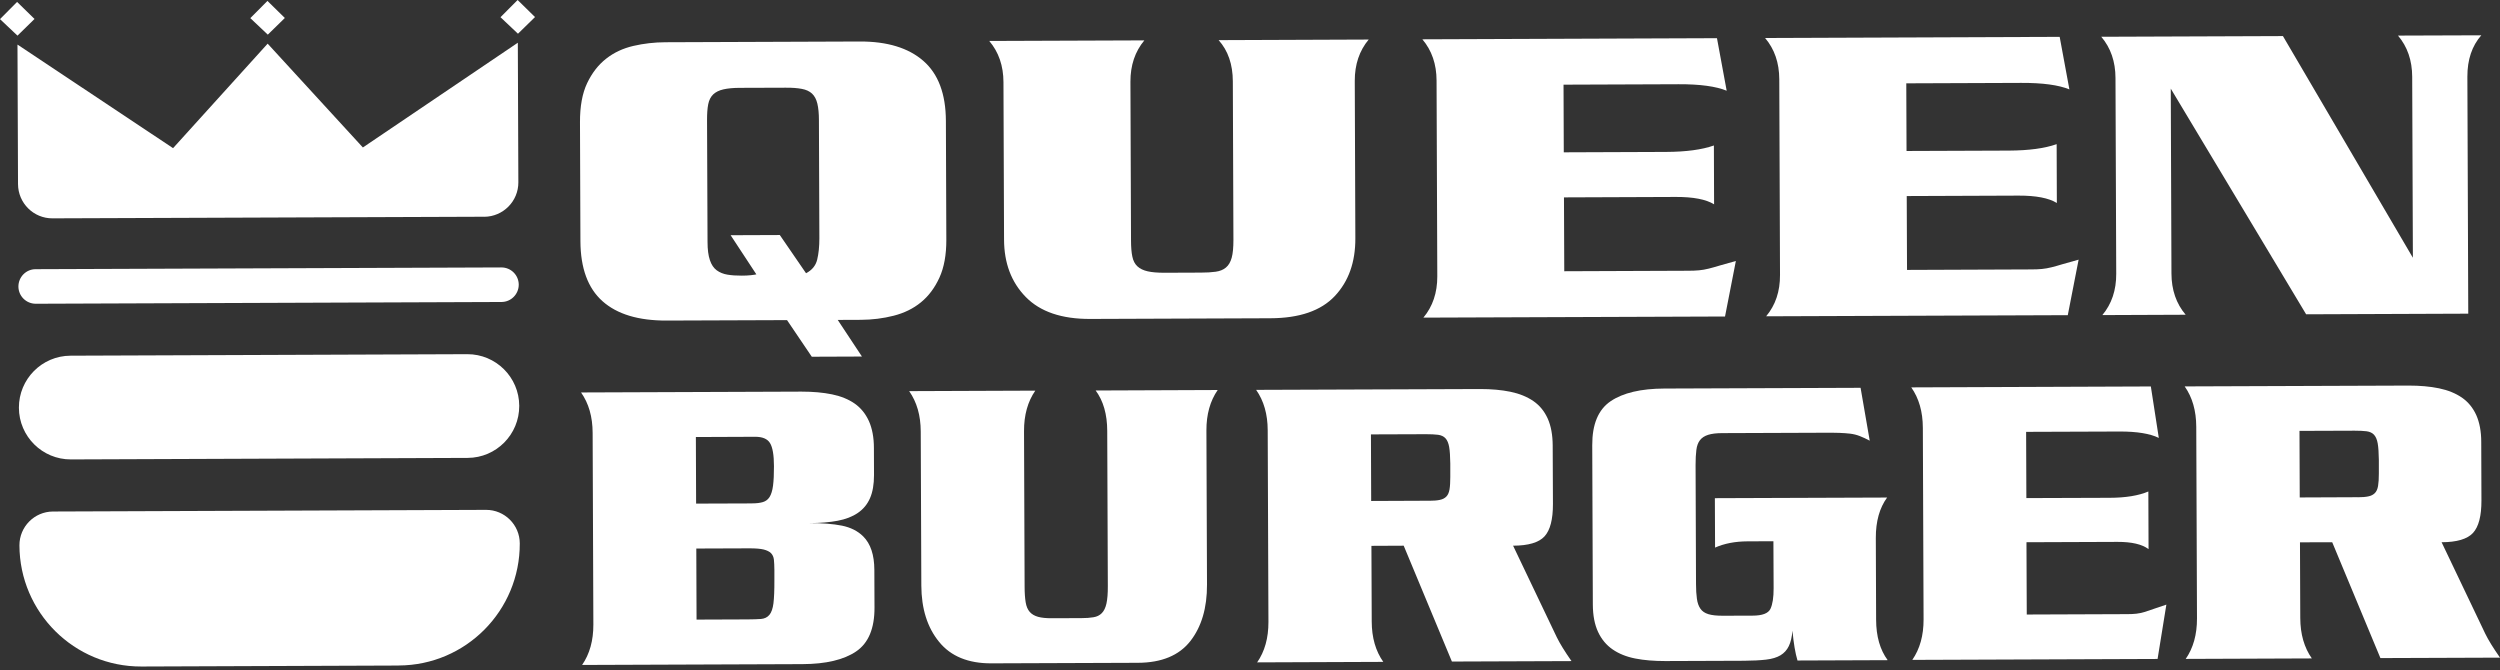
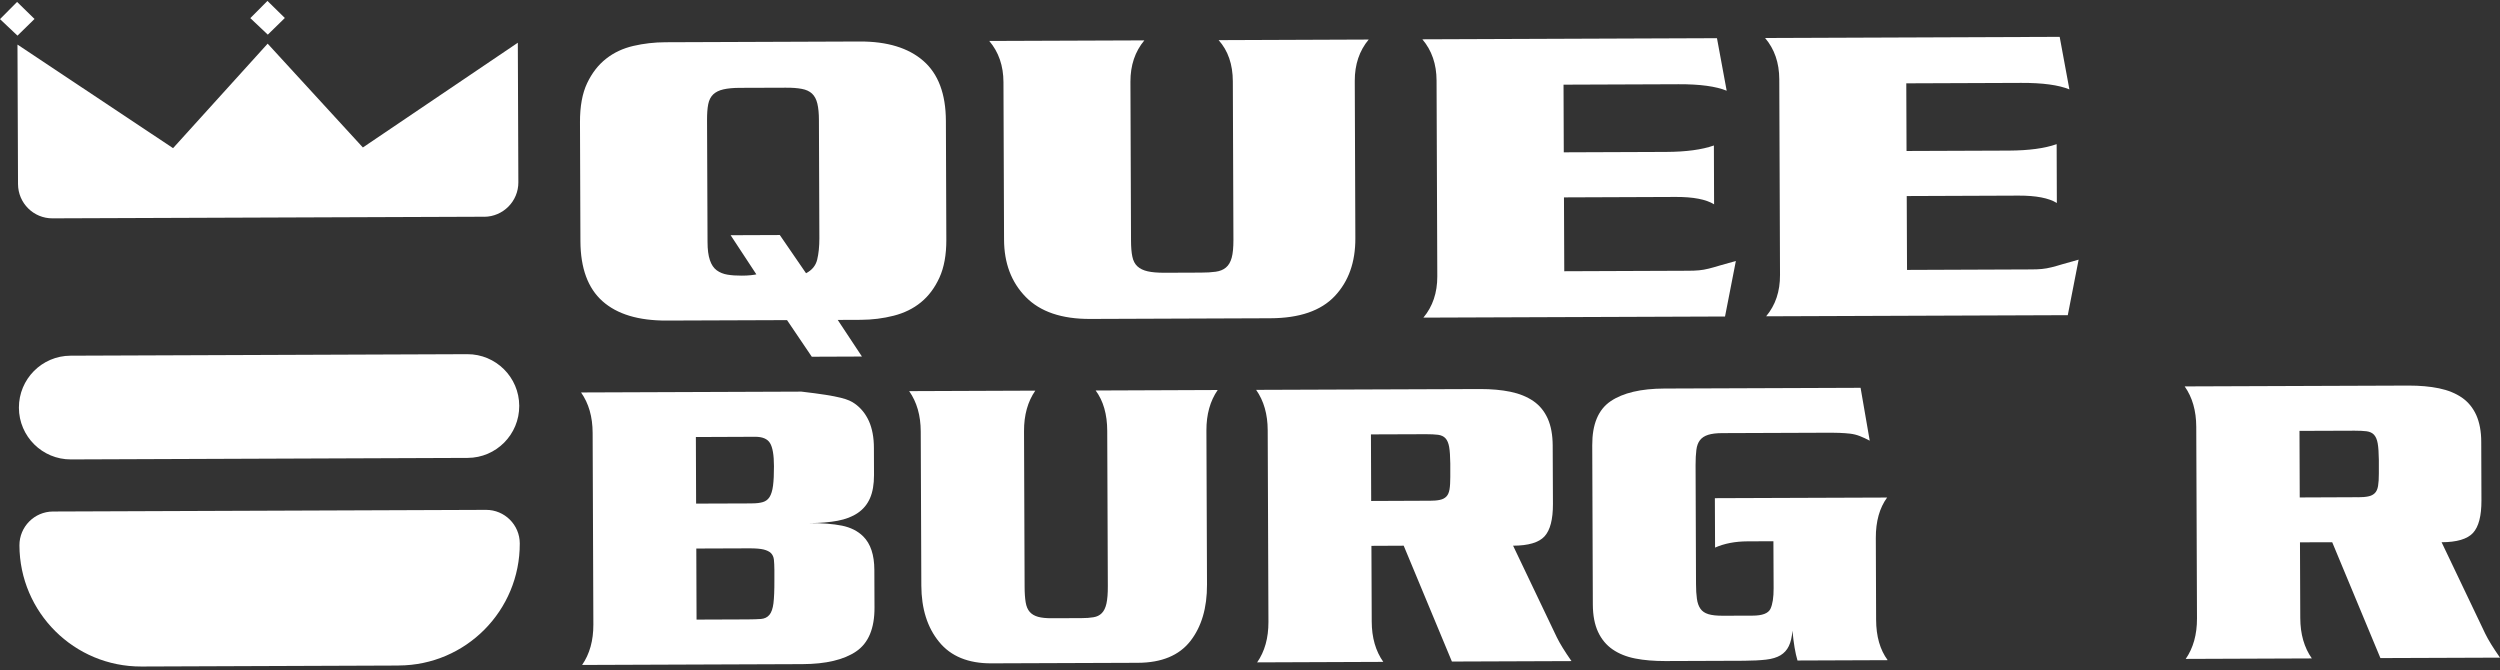
<svg xmlns="http://www.w3.org/2000/svg" width="347" height="93" viewBox="0 0 347 93" fill="none">
  <rect x="0" y="0" width="347" height="93" fill="#333333" stroke="none" />
  <path d="M112.677 49.514L109.241 44.432L92.519 44.494C88.615 44.507 85.653 43.612 83.627 41.807C81.6 40.002 80.577 37.221 80.563 33.475L80.502 16.969C80.495 14.771 80.821 12.959 81.492 11.548C82.163 10.137 83.037 9.004 84.128 8.149C85.213 7.294 86.48 6.704 87.917 6.372C89.354 6.039 90.838 5.869 92.37 5.863L119.333 5.761C123.143 5.747 126.084 6.643 128.158 8.448C130.232 10.252 131.276 13.034 131.29 16.779L131.351 33.286C131.357 35.368 131.039 37.119 130.395 38.53C129.751 39.941 128.897 41.088 127.833 41.956C126.769 42.831 125.501 43.449 124.044 43.822C122.58 44.195 121.062 44.385 119.482 44.392L116.276 44.405L119.638 49.487L112.67 49.514H112.677ZM111.864 37.933C112.698 37.505 113.22 36.875 113.423 36.047C113.626 35.219 113.728 34.222 113.728 33.062L113.667 16.67C113.667 15.748 113.592 14.981 113.45 14.384C113.308 13.787 113.064 13.326 112.711 12.993C112.365 12.668 111.884 12.444 111.281 12.335C110.678 12.22 109.932 12.165 109.051 12.172L102.714 12.193C101.785 12.193 101.019 12.267 100.416 12.403C99.813 12.539 99.338 12.776 98.993 13.102C98.647 13.434 98.416 13.889 98.301 14.465C98.186 15.042 98.132 15.795 98.138 16.725L98.206 33.584C98.206 34.629 98.315 35.463 98.532 36.101C98.742 36.739 99.06 37.207 99.481 37.519C99.901 37.824 100.396 38.028 100.978 38.123C101.561 38.218 102.219 38.265 102.964 38.259C103.425 38.259 103.846 38.238 104.218 38.198C104.591 38.157 104.842 38.116 104.984 38.082L101.412 32.648L108.238 32.621L111.884 37.933H111.864Z" fill="white" />
  <path d="M156.904 11.344L156.985 33.353C156.985 34.283 157.046 35.036 157.168 35.612C157.283 36.189 157.521 36.644 157.873 36.969C158.226 37.295 158.7 37.526 159.303 37.661C159.906 37.797 160.672 37.858 161.601 37.858L166.684 37.838C167.478 37.838 168.162 37.797 168.738 37.716C169.321 37.634 169.796 37.444 170.162 37.132C170.534 36.82 170.799 36.365 170.961 35.768C171.124 35.171 171.199 34.35 171.199 33.306L171.117 11.297C171.111 8.943 170.453 7.029 169.145 5.571L189.974 5.489C188.679 7.036 188.035 8.956 188.042 11.229L188.123 33.068C188.137 36.393 187.181 39.066 185.263 41.101C183.345 43.136 180.362 44.161 176.323 44.174L151.312 44.269C147.367 44.283 144.385 43.272 142.385 41.23C140.379 39.188 139.369 36.528 139.362 33.251L139.281 11.412C139.274 9.133 138.617 7.226 137.309 5.686L158.836 5.605C157.541 7.151 156.897 9.071 156.904 11.344Z" fill="white" />
  <path d="M217.059 21.142L231.272 21.087C234.011 21.074 236.22 20.782 237.888 20.192L237.915 28.36C236.796 27.668 235.027 27.329 232.614 27.336L217.079 27.397L217.12 37.648L234.329 37.58C234.885 37.58 235.386 37.56 235.827 37.519C236.268 37.479 236.722 37.397 237.183 37.282C237.644 37.167 238.165 37.017 238.748 36.841C239.331 36.664 240.057 36.461 240.938 36.224L239.433 43.931L197.565 44.087C198.86 42.54 199.504 40.627 199.497 38.347L199.395 11.182C199.388 8.902 198.731 6.996 197.423 5.456L238.315 5.3L239.663 12.593C238.172 11.982 235.942 11.677 232.974 11.691L217.018 11.752L217.052 21.135L217.059 21.142Z" fill="white" />
  <path d="M264.634 20.957L278.847 20.903C281.586 20.889 283.795 20.598 285.463 20.007L285.49 28.176C284.371 27.484 282.602 27.145 280.189 27.151L264.654 27.212L264.695 37.464L281.904 37.396C282.46 37.396 282.962 37.376 283.402 37.335C283.843 37.294 284.297 37.213 284.758 37.097C285.219 36.982 285.741 36.833 286.324 36.656C286.906 36.48 287.632 36.276 288.513 36.039L287.008 43.746L245.14 43.902C246.435 42.355 247.079 40.442 247.065 38.163L246.964 10.997C246.957 8.718 246.299 6.811 244.991 5.271L285.883 5.115L287.232 12.409C285.741 11.798 283.511 11.493 280.542 11.506L264.593 11.567L264.627 20.95L264.634 20.957Z" fill="white" />
-   <path d="M334.908 35.748L334.813 10.666C334.807 8.387 334.149 6.48 332.841 4.94L344.404 4.899C343.11 6.372 342.466 8.285 342.472 10.639L342.594 43.537L320.091 43.625L301.303 12.301L301.398 37.96C301.404 40.24 302.062 42.146 303.37 43.686L291.807 43.734C293.101 42.187 293.745 40.267 293.732 37.994L293.63 10.829C293.623 8.549 292.966 6.643 291.658 5.103L316.872 5.008L334.895 35.755L334.908 35.748Z" fill="white" />
-   <path d="M121.36 79.1L121.38 84.318C121.394 87.228 120.54 89.264 118.825 90.424C117.11 91.584 114.63 92.167 111.383 92.181L80.794 92.296C81.844 90.783 82.366 88.911 82.359 86.679L82.258 60.084C82.251 57.851 81.716 55.986 80.651 54.473L111.241 54.357C112.827 54.357 114.243 54.48 115.49 54.737C116.737 54.995 117.788 55.429 118.642 56.026C119.496 56.63 120.147 57.438 120.608 58.455C121.062 59.473 121.299 60.721 121.299 62.194L121.313 65.939C121.313 67.228 121.13 68.293 120.757 69.148C120.384 70.002 119.821 70.681 119.062 71.197C118.31 71.712 117.375 72.072 116.263 72.282C115.151 72.492 113.837 72.601 112.325 72.608C114.135 72.601 115.646 72.716 116.859 72.96C118.066 73.205 119.056 73.7 119.815 74.453C120.838 75.471 121.353 77.018 121.36 79.1ZM104.442 69.867C105.005 69.867 105.486 69.806 105.886 69.69C106.279 69.575 106.591 69.338 106.821 68.978C107.045 68.618 107.208 68.096 107.296 67.418C107.384 66.739 107.431 65.83 107.425 64.697C107.425 63.15 107.235 62.078 106.875 61.495C106.516 60.911 105.825 60.62 104.801 60.626L96.587 60.66L96.62 69.901L104.442 69.874V69.867ZM103.764 85.973C104.517 85.973 105.14 85.946 105.635 85.912C106.123 85.871 106.509 85.681 106.794 85.342C107.079 85.003 107.262 84.46 107.357 83.728C107.445 82.988 107.492 81.923 107.485 80.525V79.107C107.479 78.537 107.458 78.069 107.418 77.689C107.377 77.309 107.241 77.011 107.018 76.78C106.794 76.556 106.448 76.387 105.994 76.271C105.54 76.163 104.896 76.109 104.069 76.109L96.647 76.136L96.681 86L103.764 85.973Z" fill="white" />
+   <path d="M121.36 79.1L121.38 84.318C121.394 87.228 120.54 89.264 118.825 90.424C117.11 91.584 114.63 92.167 111.383 92.181L80.794 92.296C81.844 90.783 82.366 88.911 82.359 86.679L82.258 60.084C82.251 57.851 81.716 55.986 80.651 54.473L111.241 54.357C116.737 54.995 117.788 55.429 118.642 56.026C119.496 56.63 120.147 57.438 120.608 58.455C121.062 59.473 121.299 60.721 121.299 62.194L121.313 65.939C121.313 67.228 121.13 68.293 120.757 69.148C120.384 70.002 119.821 70.681 119.062 71.197C118.31 71.712 117.375 72.072 116.263 72.282C115.151 72.492 113.837 72.601 112.325 72.608C114.135 72.601 115.646 72.716 116.859 72.96C118.066 73.205 119.056 73.7 119.815 74.453C120.838 75.471 121.353 77.018 121.36 79.1ZM104.442 69.867C105.005 69.867 105.486 69.806 105.886 69.69C106.279 69.575 106.591 69.338 106.821 68.978C107.045 68.618 107.208 68.096 107.296 67.418C107.384 66.739 107.431 65.83 107.425 64.697C107.425 63.15 107.235 62.078 106.875 61.495C106.516 60.911 105.825 60.62 104.801 60.626L96.587 60.66L96.62 69.901L104.442 69.874V69.867ZM103.764 85.973C104.517 85.973 105.14 85.946 105.635 85.912C106.123 85.871 106.509 85.681 106.794 85.342C107.079 85.003 107.262 84.46 107.357 83.728C107.445 82.988 107.492 81.923 107.485 80.525V79.107C107.479 78.537 107.458 78.069 107.418 77.689C107.377 77.309 107.241 77.011 107.018 76.78C106.794 76.556 106.448 76.387 105.994 76.271C105.54 76.163 104.896 76.109 104.069 76.109L96.647 76.136L96.681 86L103.764 85.973Z" fill="white" />
  <path d="M142.135 59.852L142.216 81.4C142.216 82.309 142.27 83.041 142.365 83.611C142.46 84.175 142.65 84.622 142.935 84.941C143.219 85.26 143.606 85.484 144.1 85.62C144.588 85.749 145.212 85.816 145.971 85.81L150.106 85.796C150.75 85.796 151.305 85.755 151.773 85.674C152.248 85.599 152.634 85.409 152.932 85.104C153.23 84.799 153.447 84.358 153.576 83.767C153.705 83.184 153.773 82.377 153.766 81.359L153.684 59.811C153.678 57.505 153.142 55.639 152.078 54.201L169.016 54.133C167.966 55.653 167.444 57.525 167.451 59.75L167.532 81.128C167.546 84.378 166.773 86.997 165.214 88.992C163.655 90.979 161.228 91.984 157.948 91.997L137.607 92.072C134.394 92.085 131.975 91.095 130.348 89.093C128.714 87.099 127.894 84.487 127.881 81.278L127.799 59.9C127.792 57.667 127.257 55.802 126.193 54.289L143.7 54.221C142.65 55.734 142.128 57.613 142.135 59.839" fill="white" />
  <path d="M190.354 75.776L190.395 86.265C190.401 88.497 190.937 90.363 192.001 91.869L174.493 91.937C175.544 90.424 176.066 88.552 176.059 86.319L175.957 59.724C175.951 57.492 175.415 55.626 174.351 54.113L205.455 53.998C207.001 53.998 208.404 54.12 209.651 54.378C210.898 54.636 211.955 55.07 212.83 55.667C213.704 56.271 214.362 57.078 214.823 58.096C215.277 59.114 215.507 60.362 215.514 61.834L215.548 69.942C215.555 72.099 215.161 73.599 214.375 74.453C213.589 75.308 212.132 75.736 210.017 75.742L216.07 88.423C216.49 89.291 217.175 90.404 218.123 91.76L201.524 91.822L194.834 75.742L190.361 75.763L190.354 75.776ZM198.372 69.507C198.976 69.507 199.47 69.467 199.843 69.385C200.223 69.311 200.521 69.155 200.745 68.931C200.968 68.707 201.117 68.374 201.192 67.94C201.267 67.506 201.3 66.929 201.3 66.21V64.338C201.287 63.354 201.239 62.587 201.145 62.044C201.05 61.495 200.873 61.095 200.629 60.83C200.385 60.565 200.04 60.409 199.606 60.348C199.172 60.294 198.616 60.267 197.932 60.267L190.286 60.294L190.32 69.535L198.366 69.501L198.372 69.507Z" fill="white" />
  <path d="M259.523 61.169C259.029 60.904 258.568 60.694 258.134 60.524C257.7 60.355 257.253 60.246 256.799 60.192C256.345 60.138 255.843 60.104 255.301 60.083C254.752 60.07 254.121 60.056 253.403 60.063L239.067 60.117C238.234 60.117 237.576 60.199 237.088 60.355C236.6 60.511 236.221 60.755 235.956 61.094C235.692 61.434 235.523 61.888 235.455 62.458C235.38 63.028 235.346 63.727 235.346 64.554L235.407 81.054C235.407 81.848 235.448 82.526 235.529 83.096C235.604 83.666 235.767 84.128 236.017 84.487C236.261 84.847 236.634 85.098 237.129 85.247C237.617 85.396 238.302 85.471 239.169 85.464L243.249 85.451C244.612 85.451 245.439 85.132 245.737 84.508C246.035 83.883 246.184 82.927 246.178 81.644L246.15 75.125L242.578 75.138C240.837 75.145 239.332 75.437 238.051 76.007L238.024 69.147L261.93 69.059C260.879 70.498 260.357 72.37 260.364 74.677L260.405 86.021C260.411 88.327 260.947 90.193 262.011 91.631L249.492 91.679C249.187 90.661 248.95 89.277 248.794 87.54C248.719 88.409 248.557 89.121 248.292 89.671C248.028 90.22 247.642 90.648 247.133 90.953C246.625 91.258 245.954 91.462 245.127 91.557C244.293 91.652 243.277 91.706 242.07 91.713L231.137 91.754C229.592 91.754 228.202 91.645 226.975 91.401C225.749 91.163 224.698 90.736 223.831 90.139C222.956 89.535 222.285 88.728 221.811 87.71C221.336 86.692 221.092 85.424 221.085 83.911L221.004 61.793C220.991 58.883 221.845 56.847 223.559 55.687C225.274 54.527 227.755 53.944 231.002 53.93L258.249 53.828L259.523 61.196V61.169Z" fill="white" />
-   <path d="M281.253 69.135L292.81 69.095C295.04 69.088 296.829 68.796 298.191 68.219L298.219 76.218C297.31 75.54 295.873 75.208 293.908 75.214L281.274 75.262L281.314 85.296L295.311 85.242C295.765 85.242 296.172 85.222 296.531 85.181C296.89 85.14 297.256 85.065 297.636 84.95C298.008 84.835 298.435 84.692 298.91 84.523C299.384 84.353 299.974 84.15 300.692 83.919L299.472 91.463L265.427 91.592C266.477 90.079 266.999 88.2 266.992 85.975L266.891 59.379C266.884 57.147 266.348 55.282 265.284 53.769L298.537 53.64L299.642 60.784C298.429 60.187 296.619 59.888 294.199 59.895L281.226 59.942L281.26 69.129L281.253 69.135Z" fill="white" />
  <path d="M319.237 75.289L319.278 85.778C319.285 88.01 319.82 89.876 320.884 91.389L303.377 91.457C304.427 89.944 304.949 88.064 304.942 85.839L304.841 59.244C304.834 57.012 304.299 55.146 303.234 53.633L334.339 53.518C335.884 53.518 337.287 53.64 338.534 53.898C339.781 54.155 340.839 54.59 341.713 55.187C342.581 55.79 343.245 56.598 343.706 57.615C344.16 58.633 344.397 59.881 344.397 61.354L344.424 69.461C344.431 71.619 344.038 73.118 343.252 73.973C342.459 74.828 341.008 75.255 338.894 75.262L344.946 87.942C345.366 88.811 346.051 89.923 347 91.28L330.401 91.341L323.711 75.262L319.237 75.275V75.289ZM327.256 69.02C327.859 69.02 328.354 68.979 328.726 68.898C329.106 68.823 329.404 68.667 329.628 68.444C329.852 68.22 330.001 67.887 330.075 67.453C330.15 67.019 330.184 66.442 330.184 65.723V63.85C330.17 62.867 330.123 62.1 330.028 61.557C329.933 61.008 329.757 60.607 329.513 60.343C329.269 60.078 328.923 59.922 328.489 59.861C328.055 59.807 327.5 59.78 326.815 59.78L319.169 59.807L319.203 69.047L327.249 69.013L327.256 69.02Z" fill="white" />
  <path d="M55.335 92.377L19.629 92.513C10.309 92.547 2.731 85.016 2.697 75.694C2.691 73.116 4.771 71.013 7.347 70.999L67.461 70.769C70.037 70.762 72.138 72.845 72.145 75.423C72.179 84.751 64.655 92.337 55.342 92.37" fill="white" />
  <path d="M64.907 63.557L9.842 63.767C5.87 63.781 2.637 60.572 2.624 56.596C2.61 52.62 5.816 49.384 9.788 49.37L64.853 49.16C68.824 49.147 72.058 52.356 72.071 56.331C72.085 60.307 68.879 63.543 64.907 63.557Z" fill="white" />
-   <path d="M69.616 41.916L4.961 42.16C3.639 42.16 2.561 41.095 2.555 39.772C2.555 38.449 3.619 37.363 4.941 37.363L69.596 37.119C70.918 37.119 71.995 38.184 72.002 39.507C72.002 40.83 70.938 41.909 69.616 41.916Z" fill="white" />
  <path d="M67.204 30.082L7.286 30.306C4.656 30.32 2.514 28.19 2.501 25.557L2.426 6.188L24.021 20.564L37.15 6.059L50.367 20.469L71.874 5.93L71.948 25.299C71.962 27.932 69.834 30.076 67.204 30.089" fill="white" />
  <path d="M0 2.654L2.372 0.266L4.792 2.633L2.427 4.947L0 2.654Z" fill="white" />
  <path d="M34.744 2.516L37.123 0.128L39.536 2.496L37.171 4.809L34.744 2.516Z" fill="white" />
-   <path d="M69.468 2.388L71.847 0L74.26 2.368L71.894 4.681L69.468 2.388Z" fill="white" />
</svg>